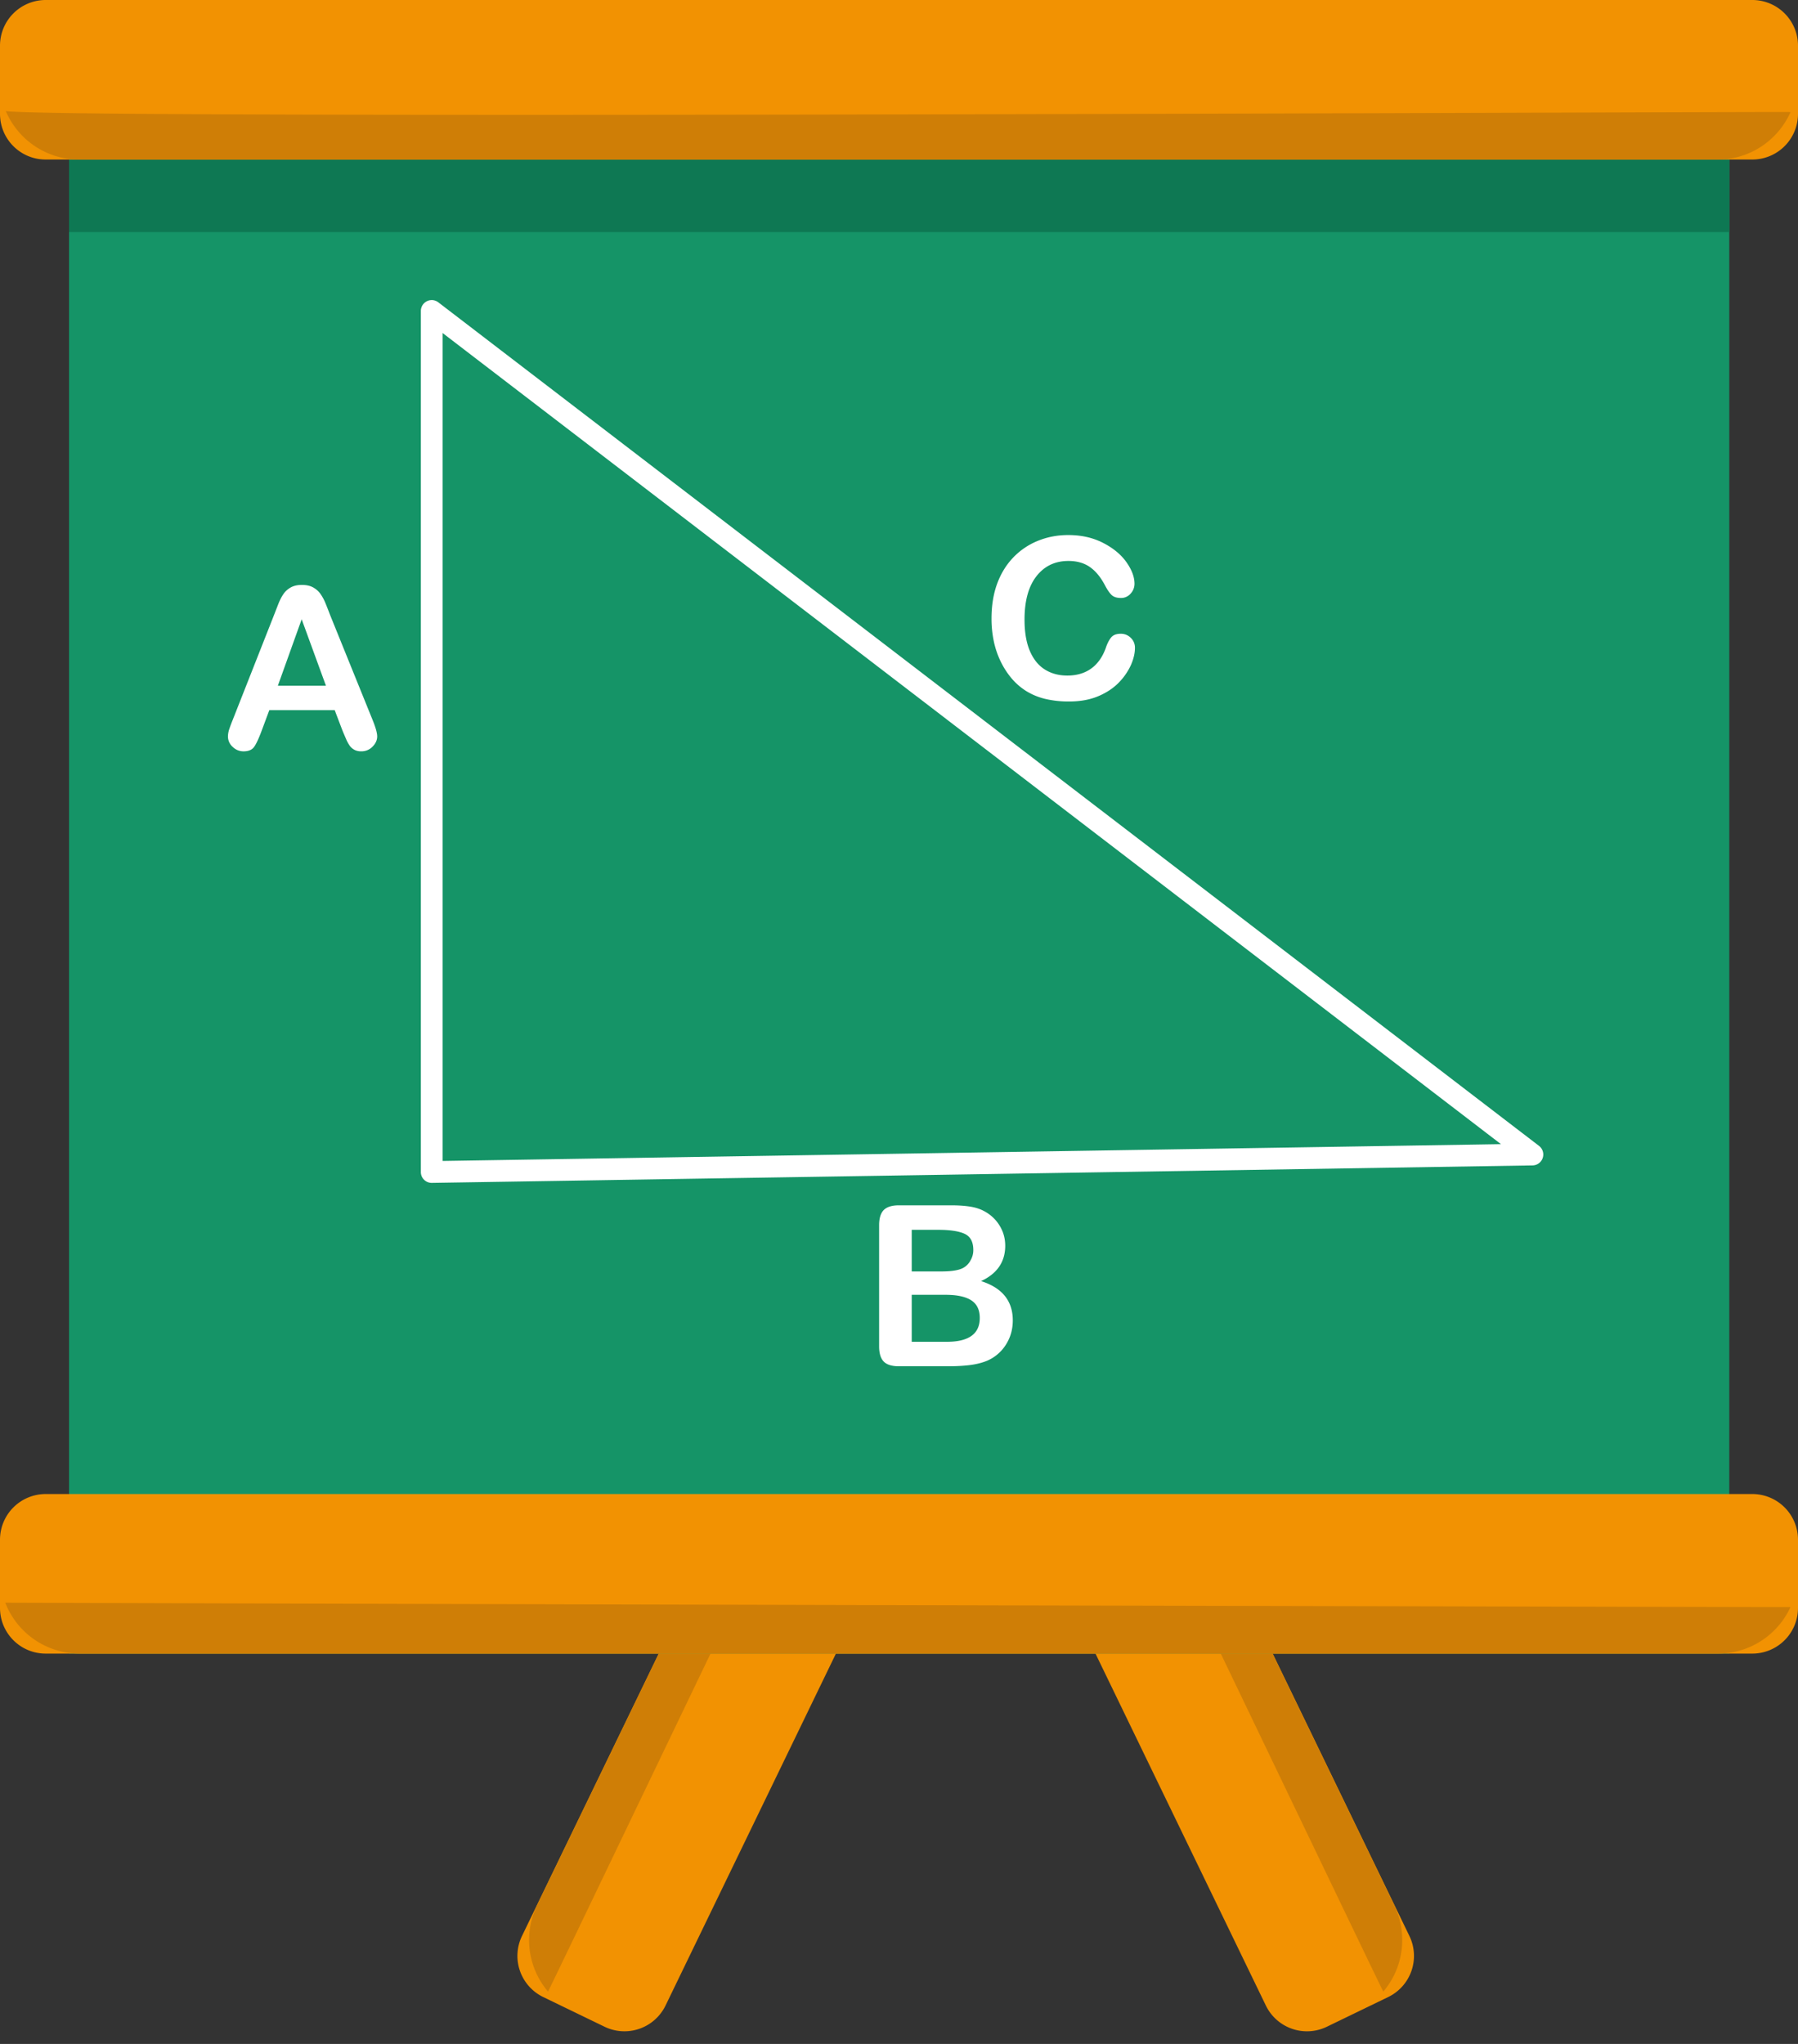
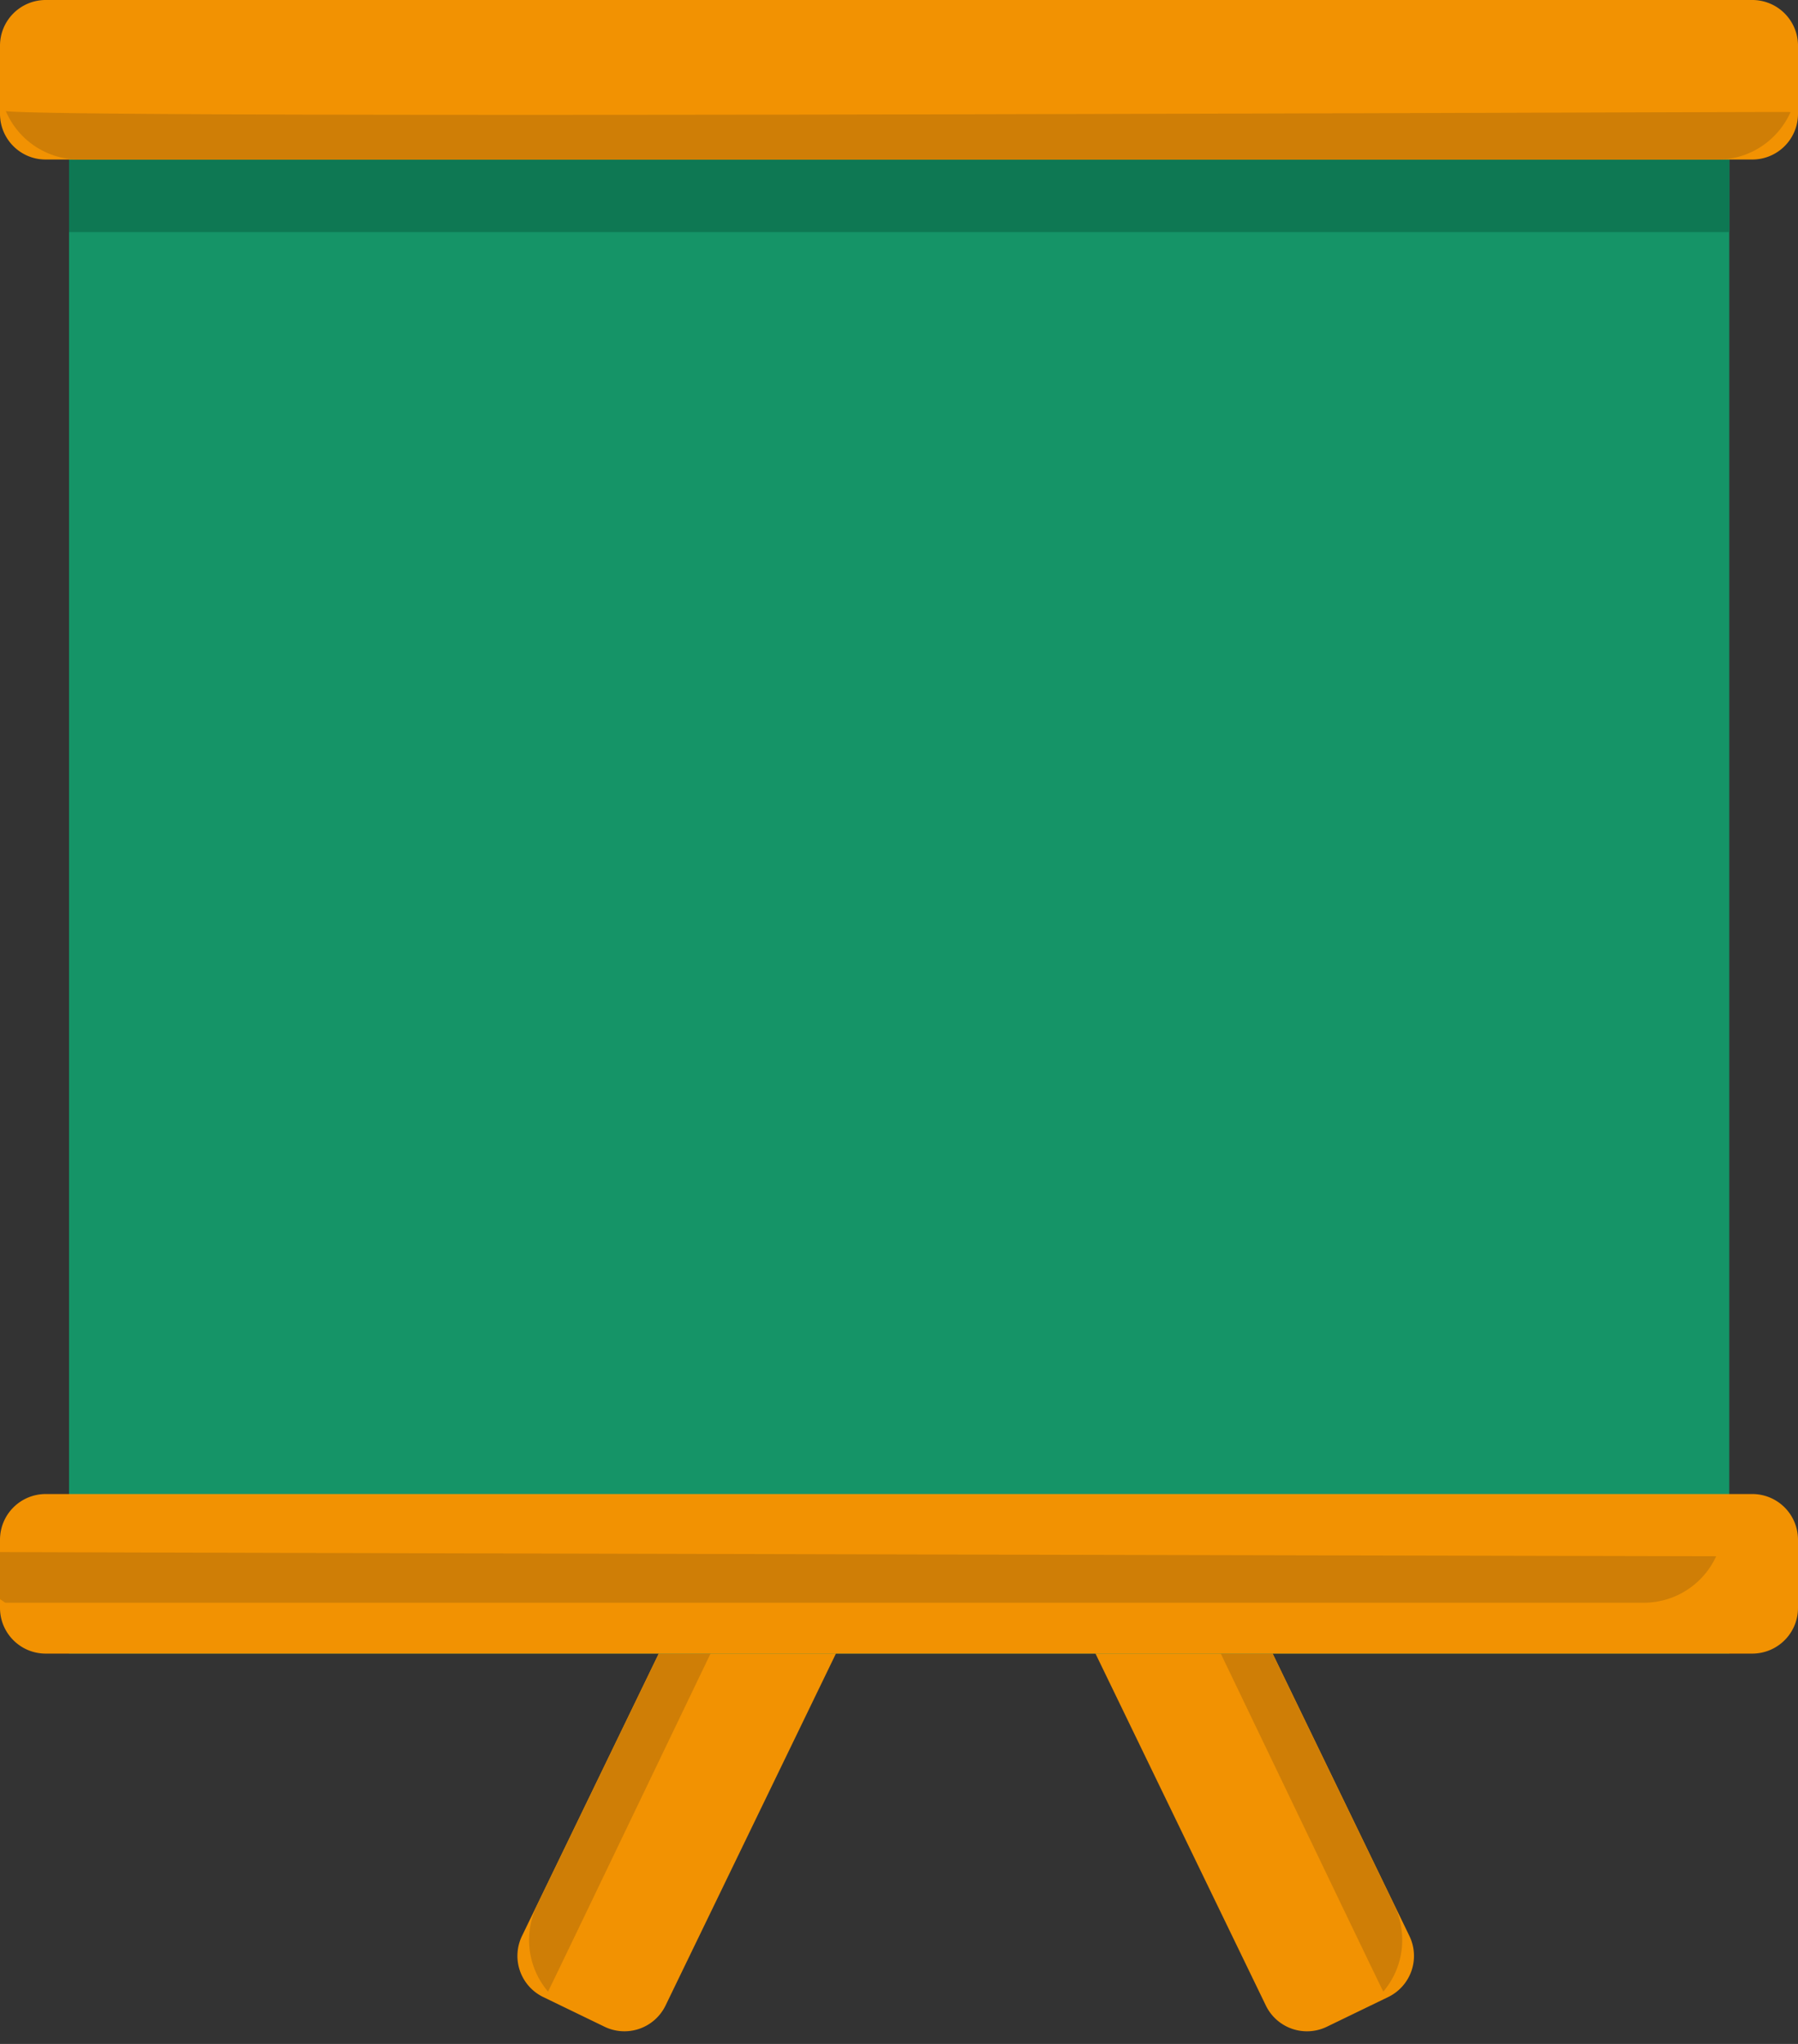
<svg xmlns="http://www.w3.org/2000/svg" width="88" height="100" fill="none" viewBox="0 0 88 100">
  <rect x="0" y="0" width="88" height="100" fill="#333333" stroke="none" />
  <path fill="#f29202" d="m64.942 18.504 3.002 1.454a2.236 2.236 0 0 1 1.038 2.986L32.574 98.121a2.236 2.236 0 0 1-2.986 1.037l-3.002-1.453a2.236 2.236 0 0 1-1.038-2.987l36.407-75.176a2.236 2.236 0 0 1 2.987-1.038" />
  <path fill="#cf7e06" d="M64.935 18.844a3.9 3.9 0 0 0-3.697 2.198L26.285 93.216a3.9 3.9 0 0 0 .537 4.224c.474-.896 36.195-75.558 38.113-78.596" />
  <path fill="#f29202" d="m29.588 18.504-3.002 1.454a2.236 2.236 0 0 0-1.038 2.986l36.407 75.177a2.236 2.236 0 0 0 2.987 1.037l3.002-1.453a2.236 2.236 0 0 0 1.037-2.987L32.574 19.542a2.235 2.235 0 0 0-2.986-1.038" />
  <path fill="#cf7e06" d="M29.59 18.844a3.9 3.9 0 0 1 3.696 2.198L68.24 93.216a3.9 3.9 0 0 1-.537 4.224c-.474-.896-36.195-75.558-38.113-78.596" />
  <path fill="#159467" d="M84.637 6.387H3.379v74.515h81.258z" />
  <path fill="#0e7853" d="M84.637 6.387H3.379v4.967h81.258z" />
  <path fill="#f29202" d="M0 78.667v-3.335a2.236 2.236 0 0 1 2.236-2.236h83.528A2.236 2.236 0 0 1 88 75.332v3.335a2.236 2.236 0 0 1-2.236 2.236H2.236C1 80.903 0 79.902 0 78.667M0 5.57V2.237A2.236 2.236 0 0 1 2.236 0h83.528A2.236 2.236 0 0 1 88 2.236V5.57a2.236 2.236 0 0 1-2.236 2.235H2.236C1 7.806 0 6.806 0 5.571" />
-   <path fill="#cf7e06" d="M.285 5.437a3.9 3.9 0 0 0 3.59 2.37h80.193c1.593 0 2.96-.957 3.567-2.325-1.013-.036-83.78.358-87.35-.045M.258 78.414a3.9 3.9 0 0 0 3.635 2.489h80.193a3.9 3.9 0 0 0 3.545-2.275c-.976-.002-59.225-.123-87.373-.214" />
-   <path fill="#fff" d="M21.13 57.873a.53.53 0 0 1-.532-.532V15.215a.532.532 0 0 1 .856-.423l53.87 41.27a.533.533 0 0 1-.315.956l-53.87.855zm.532-41.58V56.8l51.8-.822zM16.758 35.733l-.376-.988h-3.201l-.376 1.01q-.22.591-.376.798-.156.206-.51.207a.75.75 0 0 1-.532-.22.68.68 0 0 1-.23-.5q0-.163.053-.333.054-.172.177-.479l2.015-5.113.206-.529q.12-.309.258-.513.136-.204.36-.33t.55-.126q.333 0 .556.126t.36.325.231.427.24.61l2.057 5.08q.24.58.241.844 0 .273-.228.502a.75.75 0 0 1-.55.228.7.7 0 0 1-.323-.067.7.7 0 0 1-.226-.183 1.7 1.7 0 0 1-.196-.354q-.105-.239-.18-.422M13.6 33.547h2.352l-1.187-3.249zM46.4 66.845h-2.406q-.52 0-.744-.233-.223-.234-.223-.744v-5.919q0-.52.229-.75.228-.227.738-.228h2.551q.564 0 .978.07t.741.269a1.94 1.94 0 0 1 .822.986q.113.309.113.652 0 1.181-1.182 1.73 1.552.494 1.552 1.922 0 .661-.338 1.19a2.03 2.03 0 0 1-.913.782q-.36.15-.827.212-.468.06-1.09.061m-1.778-6.676v2.036h1.461q.597 0 .922-.113a.88.88 0 0 0 .496-.43.97.97 0 0 0 .135-.505q0-.596-.425-.792-.424-.196-1.294-.196zm1.66 3.18h-1.66v2.299h1.714q1.617 0 1.616-1.166 0-.596-.419-.865-.419-.268-1.251-.268M55.548 31.7q0 .375-.186.813a3 3 0 0 1-.583.86q-.397.42-1.015.684-.618.263-1.439.264a5 5 0 0 1-1.133-.119 3.2 3.2 0 0 1-.927-.368 3.1 3.1 0 0 1-.766-.658 4 4 0 0 1-.531-.83 4.3 4.3 0 0 1-.33-.98 5.3 5.3 0 0 1-.11-1.106q0-.95.276-1.703.277-.752.792-1.286a3.46 3.46 0 0 1 1.209-.814q.693-.28 1.477-.28.956 0 1.703.382.746.382 1.143.942.399.562.398 1.062a.7.7 0 0 1-.193.483.61.61 0 0 1-.468.21q-.306 0-.459-.146-.153-.144-.34-.5-.312-.585-.734-.875t-1.04-.29q-.981 0-1.565.747-.583.746-.583 2.121 0 .92.258 1.528.258.61.73.911.473.3 1.107.3.687 0 1.163-.34.476-.341.716-1.002.102-.312.253-.507.15-.197.483-.197.285 0 .49.2a.66.66 0 0 1 .204.493" />
+   <path fill="#cf7e06" d="M.285 5.437a3.9 3.9 0 0 0 3.59 2.37h80.193c1.593 0 2.96-.957 3.567-2.325-1.013-.036-83.78.358-87.35-.045M.258 78.414h80.193a3.9 3.9 0 0 0 3.545-2.275c-.976-.002-59.225-.123-87.373-.214" />
</svg>